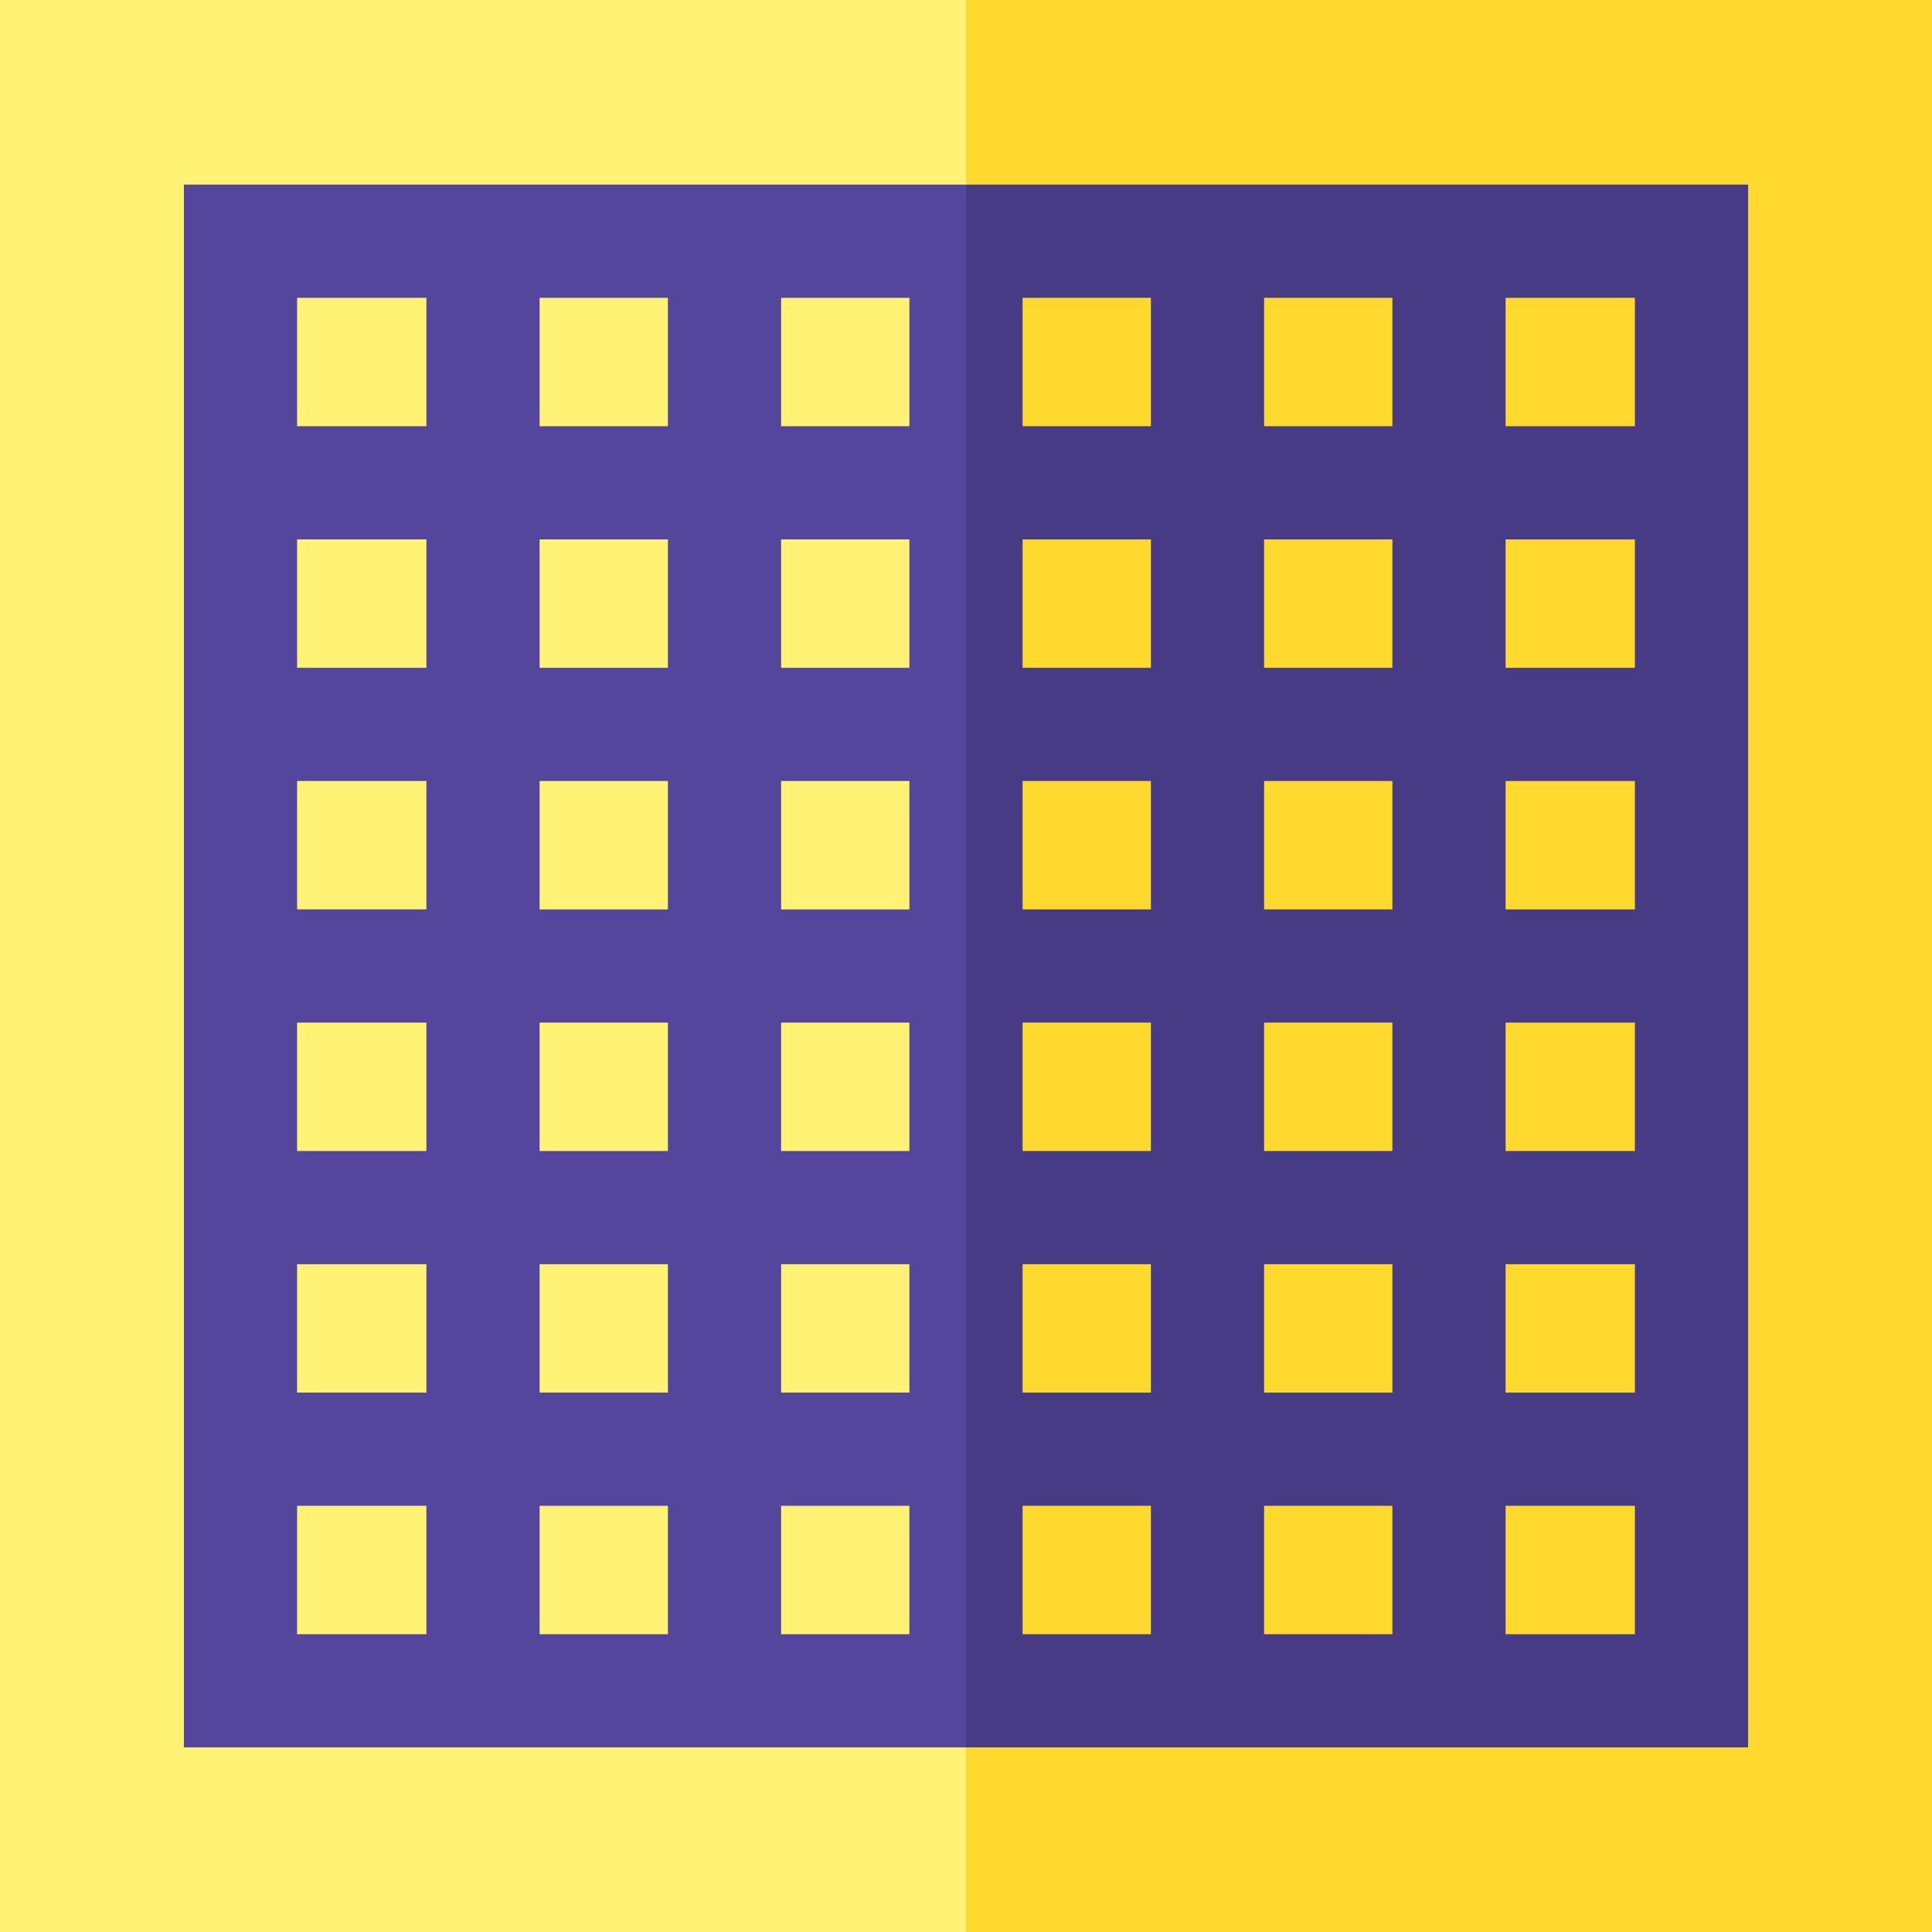
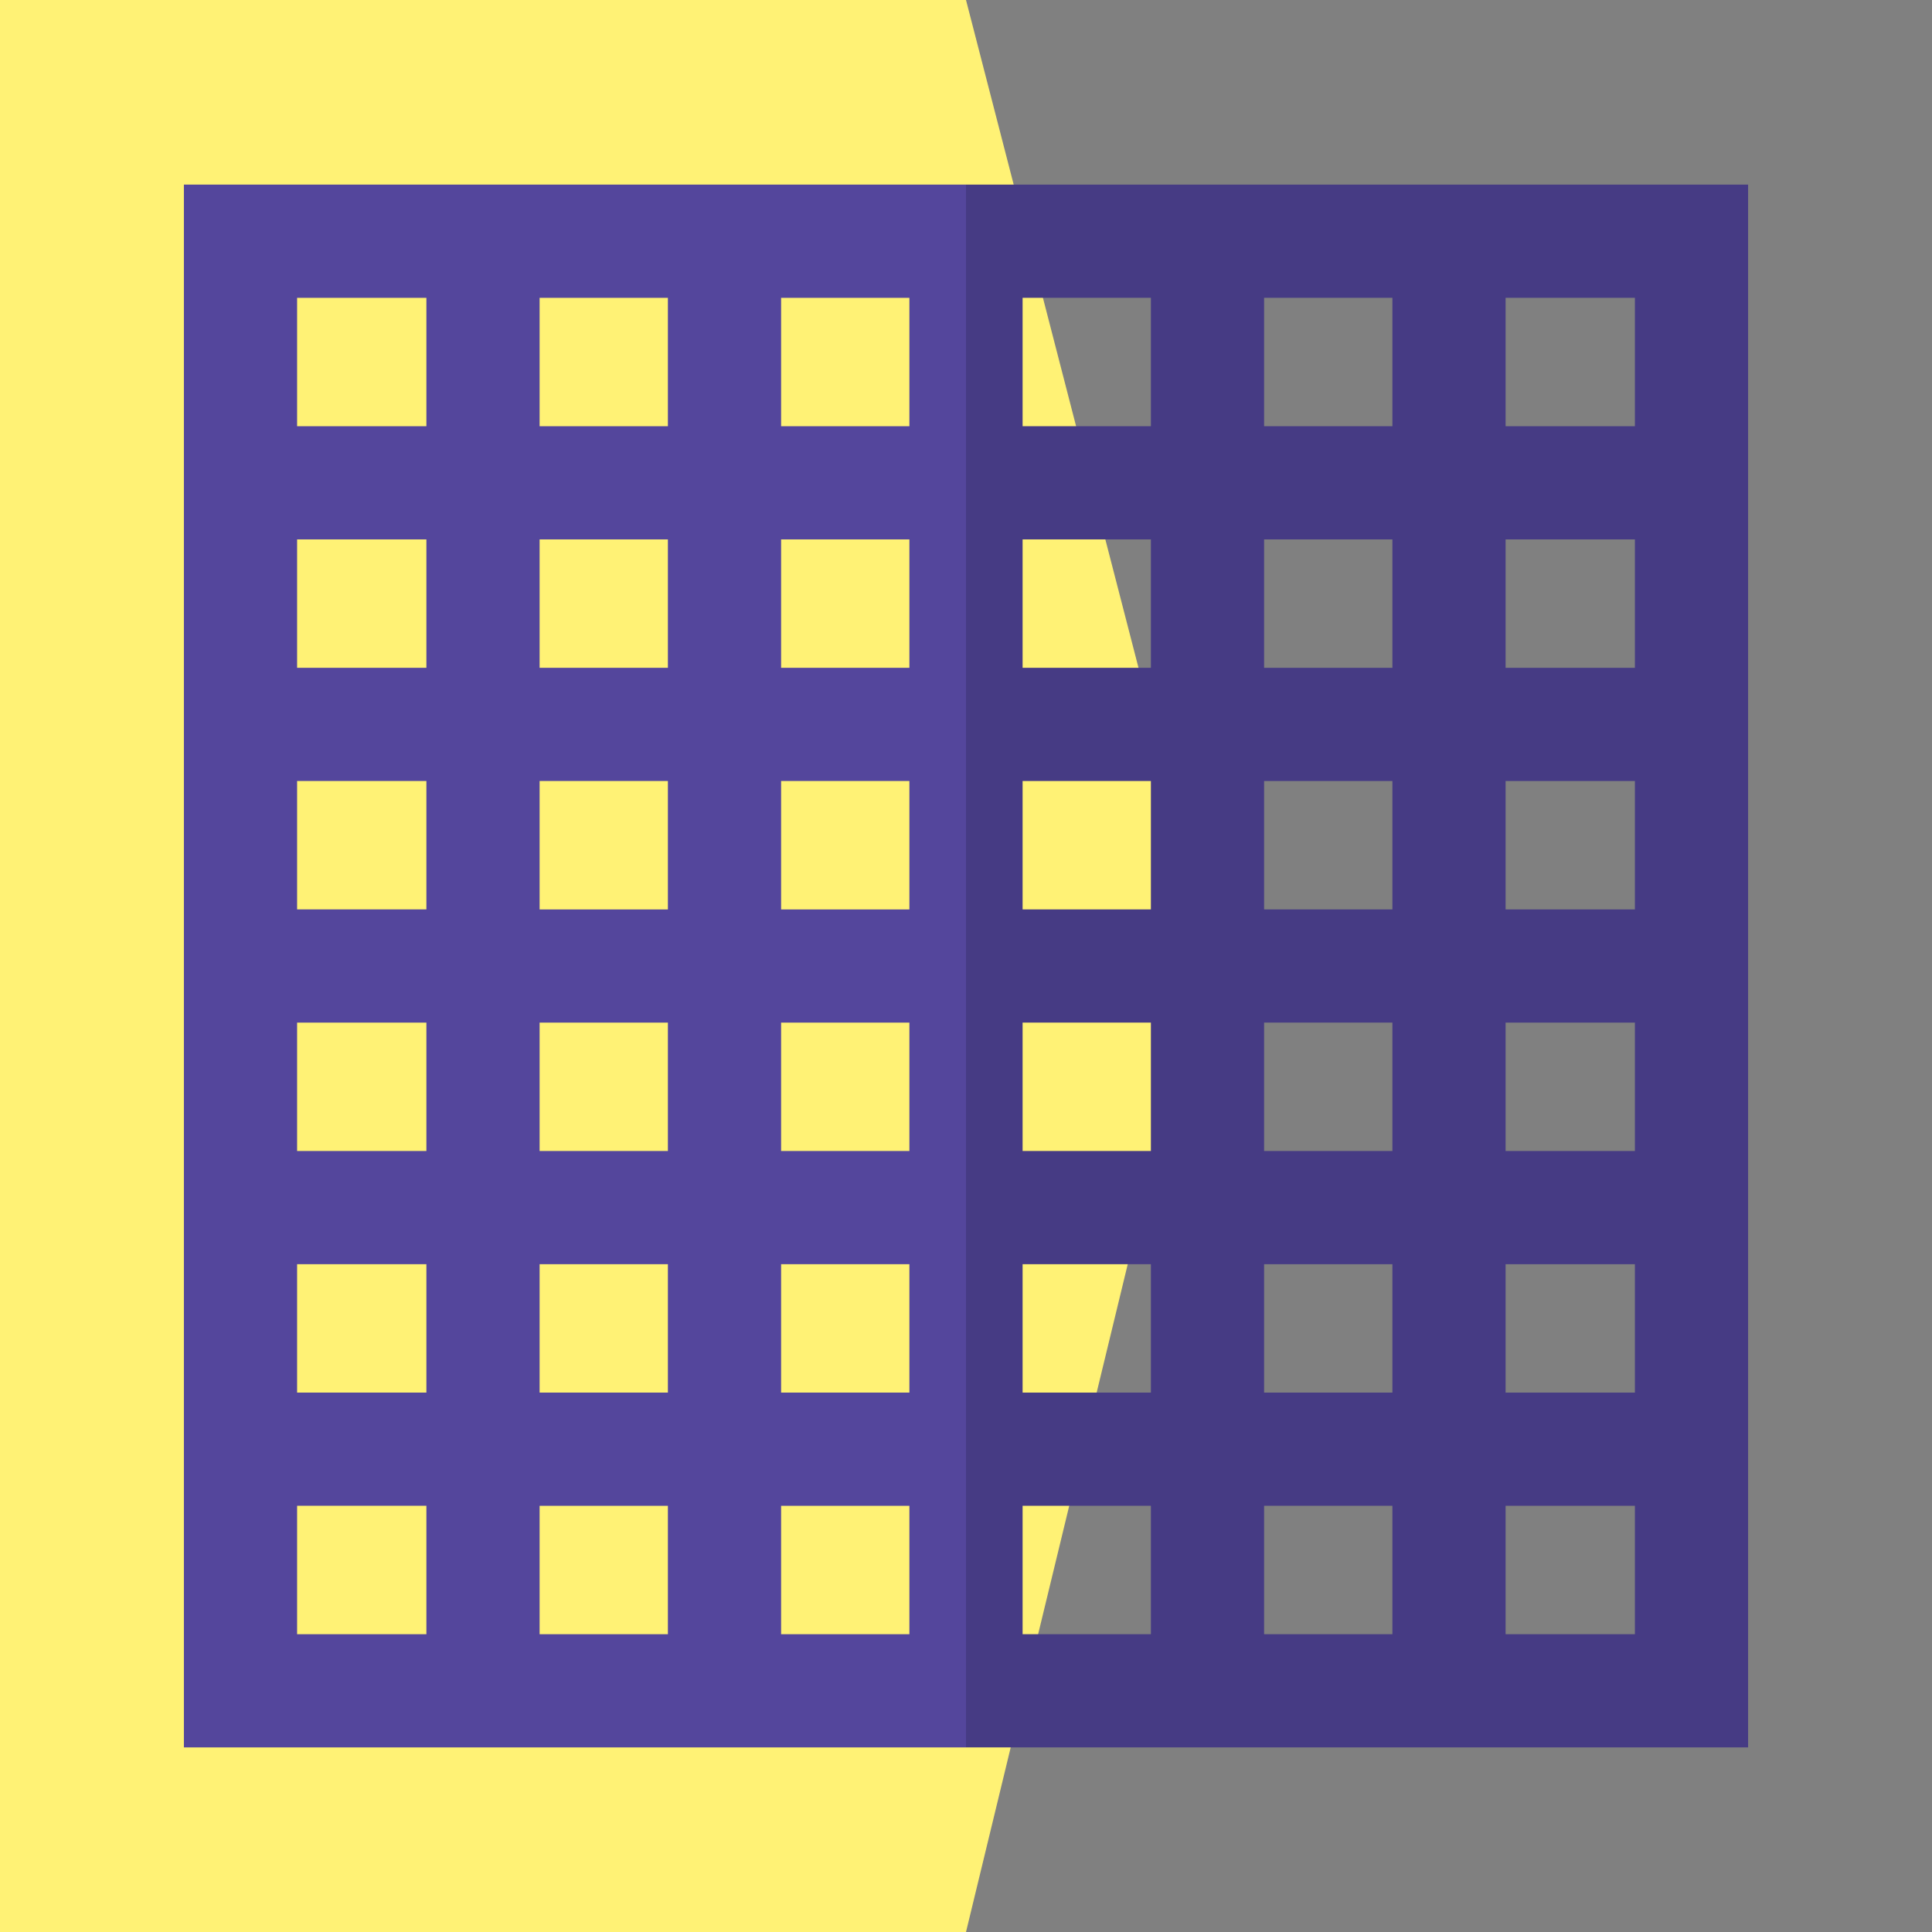
<svg xmlns="http://www.w3.org/2000/svg" id="Capa_1" enable-background="new 0 0 512 512" height="512" viewBox="0 0 512 512" width="512">
  <rect x="0" y="0" width="512" height="512" fill="#808080" stroke="none" />
  <g>
    <g>
      <path d="m0 0v512h256l64-264.245-64-247.755z" fill="#fff275" />
-       <path d="m256 0h256v512h-256z" fill="#ffd92e" />
    </g>
    <g>
      <path d="m48.734 48.922v414.155h207.266l12.953-207.826-12.953-206.329zm64.266 384.156h-34.266v-34.026h34.266zm0-64.026h-34.266v-34.026h34.266zm0-64.026h-34.266v-34.026h34.266zm0-64.026h-34.266v-34.026h34.266zm0-64.026h-34.266v-34.026h34.266zm0-64.026h-34.266v-34.026h34.266zm64 320.13h-34v-34.026h34zm0-64.026h-34v-34.026h34zm0-64.026h-34v-34.026h34zm0-64.026h-34v-34.026h34zm0-64.026h-34v-34.026h34zm0-64.026h-34v-34.026h34zm64 320.13h-34v-34.026h34zm0-64.026h-34v-34.026h34zm0-64.026h-34v-34.026h34zm0-64.026h-34v-34.026h34zm0-64.026h-34v-34.026h34zm-34-64.026v-34.026h34v34.026z" fill="#54469c" />
      <path d="m463.266 48.922h-207.266v414.155h207.266zm-158.266 384.156h-34v-34.026h34zm0-64.026h-34v-34.026h34zm0-64.026h-34v-34.026h34zm0-64.026h-34v-34.026h34zm0-64.026h-34v-34.026h34zm0-64.026h-34v-34.026h34zm64 320.13h-34v-34.026h34zm0-64.026h-34v-34.026h34zm0-64.026h-34v-34.026h34zm0-64.026h-34v-34.026h34zm0-64.026h-34v-34.026h34zm0-64.026h-34v-34.026h34zm64.266 320.13h-34.266v-34.026h34.266zm0-64.026h-34.266v-34.026h34.266zm0-64.026h-34.266v-34.026h34.266zm0-64.026h-34.266v-34.026h34.266zm0-64.026h-34.266v-34.026h34.266zm0-64.026h-34.266v-34.026h34.266z" fill="#463b84" />
    </g>
  </g>
</svg>